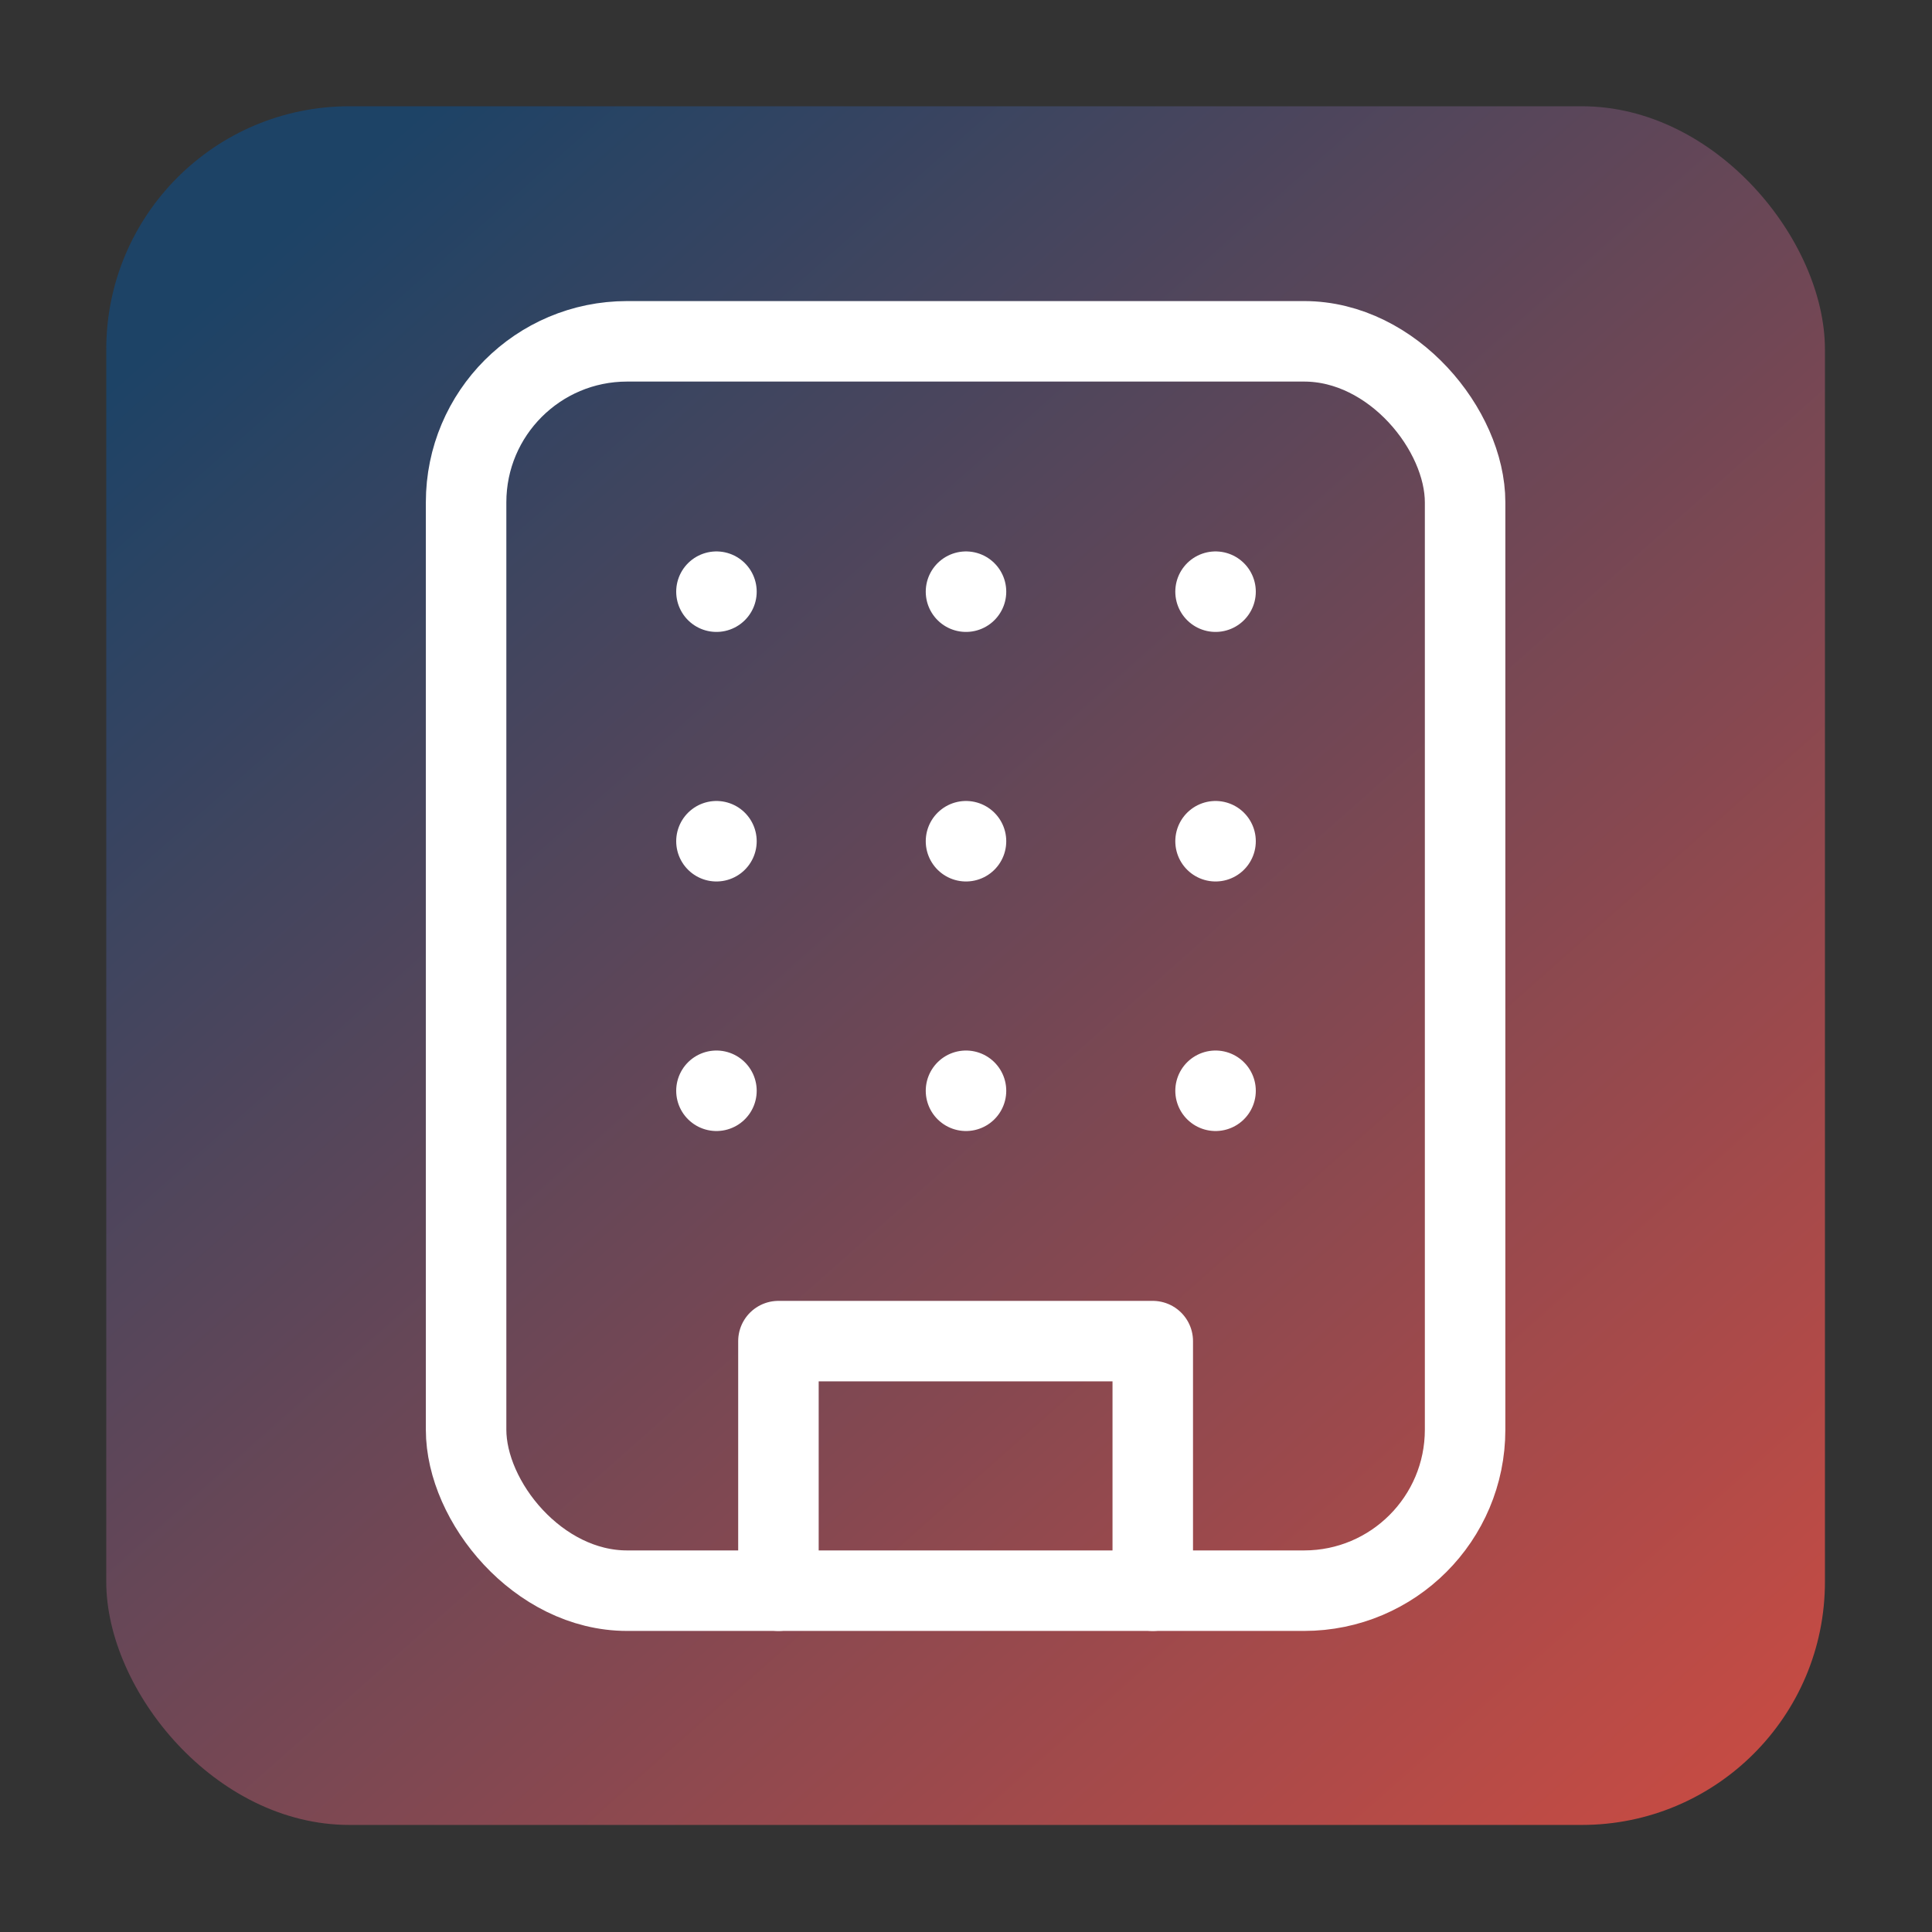
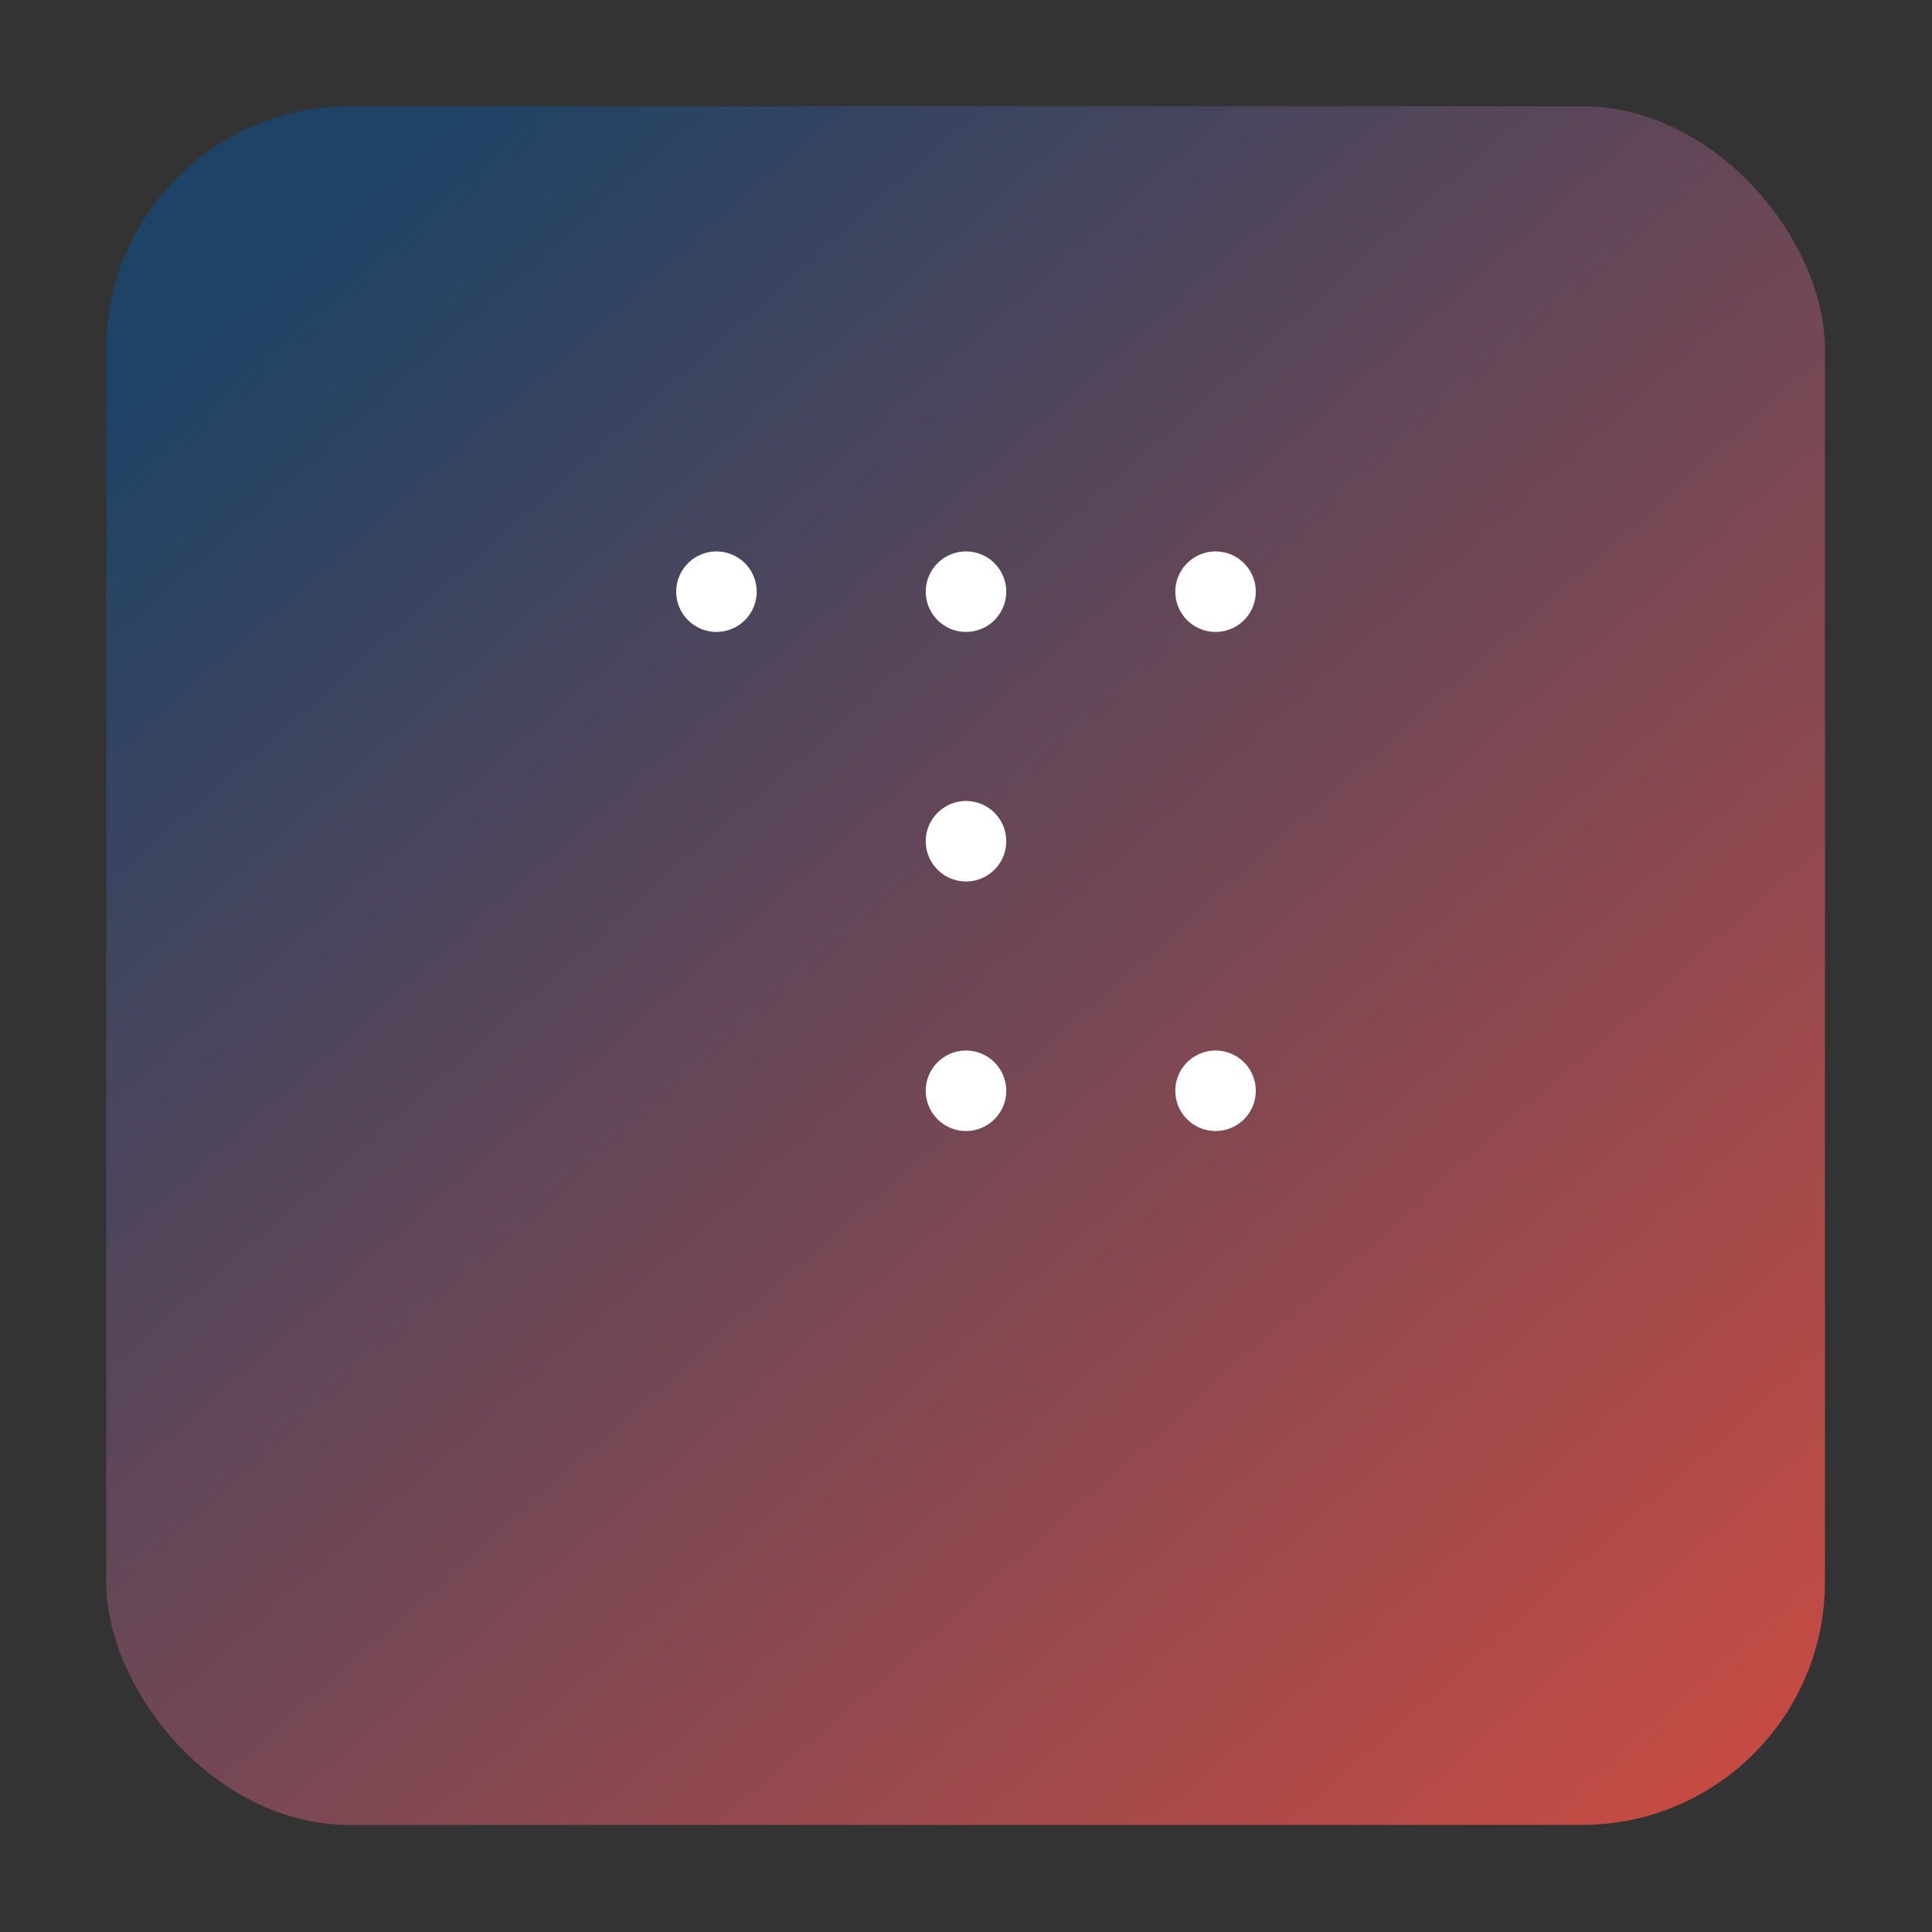
<svg xmlns="http://www.w3.org/2000/svg" id="Layer_1" version="1.1" viewBox="0 0 24 24">
  <rect x="0" y="0" width="24" height="24" fill="#333333" stroke="none" />
  <defs>
    <style>
      .st0 {
        fill: none;
        stroke: #fff;
        stroke-linecap: round;
        stroke-linejoin: round;
      }

      .st1 {
        fill: url(#linear-gradient);
      }
    </style>
    <linearGradient id="linear-gradient" x1="24.61" y1="-.22" x2="3.74" y2="23.31" gradientTransform="translate(0 26) scale(1 -1)" gradientUnits="userSpaceOnUse">
      <stop offset="0" stop-color="#e64d3d" />
      <stop offset="1" stop-color="#1d4366" />
    </linearGradient>
  </defs>
  <rect class="st1" x="1.32" y="1.32" width="21.35" height="21.35" rx="3.02" ry="3.02" />
-   <rect class="st0" x="5.79" y="4.24" width="12.41" height="15.52" rx="2" ry="2" />
-   <path class="st0" d="M9.67,19.76v-3.1h4.65v3.1" />
  <path class="st0" d="M8.9,7.35h0" />
  <path class="st0" d="M15.1,7.35h0" />
  <path class="st0" d="M12,7.35h0" />
  <path class="st0" d="M12,10.45h0" />
  <path class="st0" d="M12,13.55h0" />
-   <path class="st0" d="M15.1,10.45h0" />
  <path class="st0" d="M15.1,13.55h0" />
-   <path class="st0" d="M8.9,10.45h0" />
-   <path class="st0" d="M8.9,13.55h0" />
</svg>